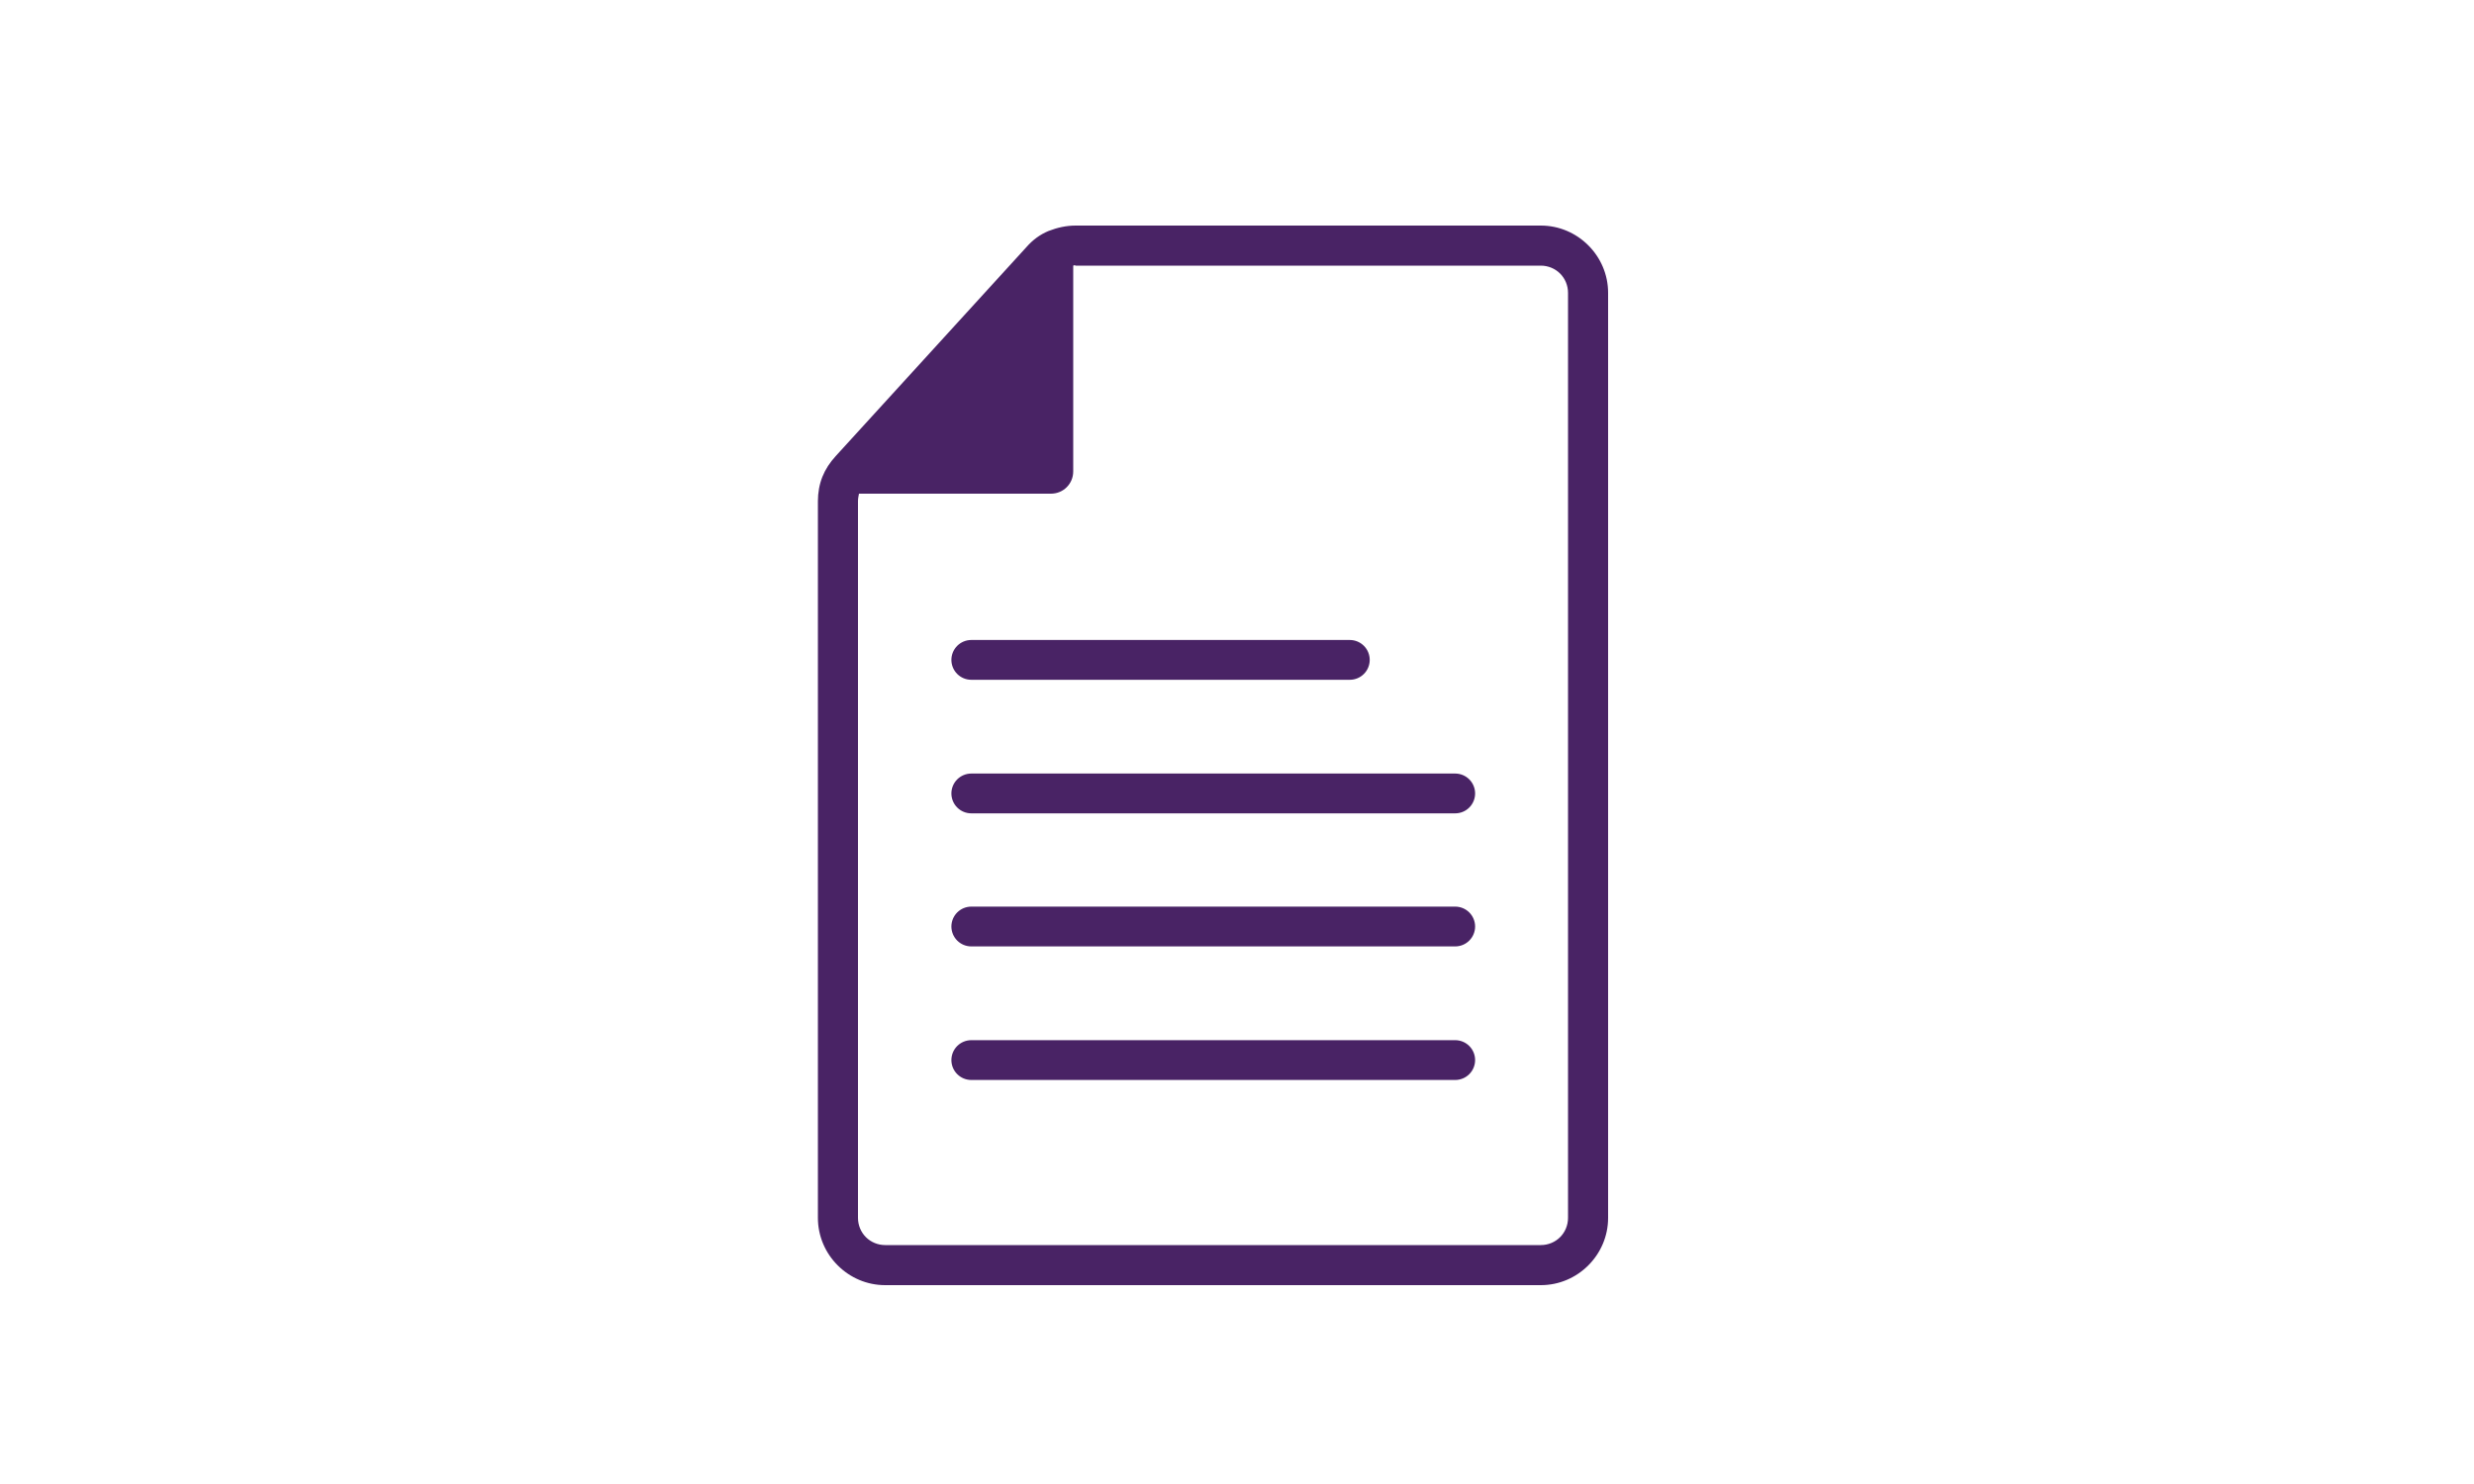
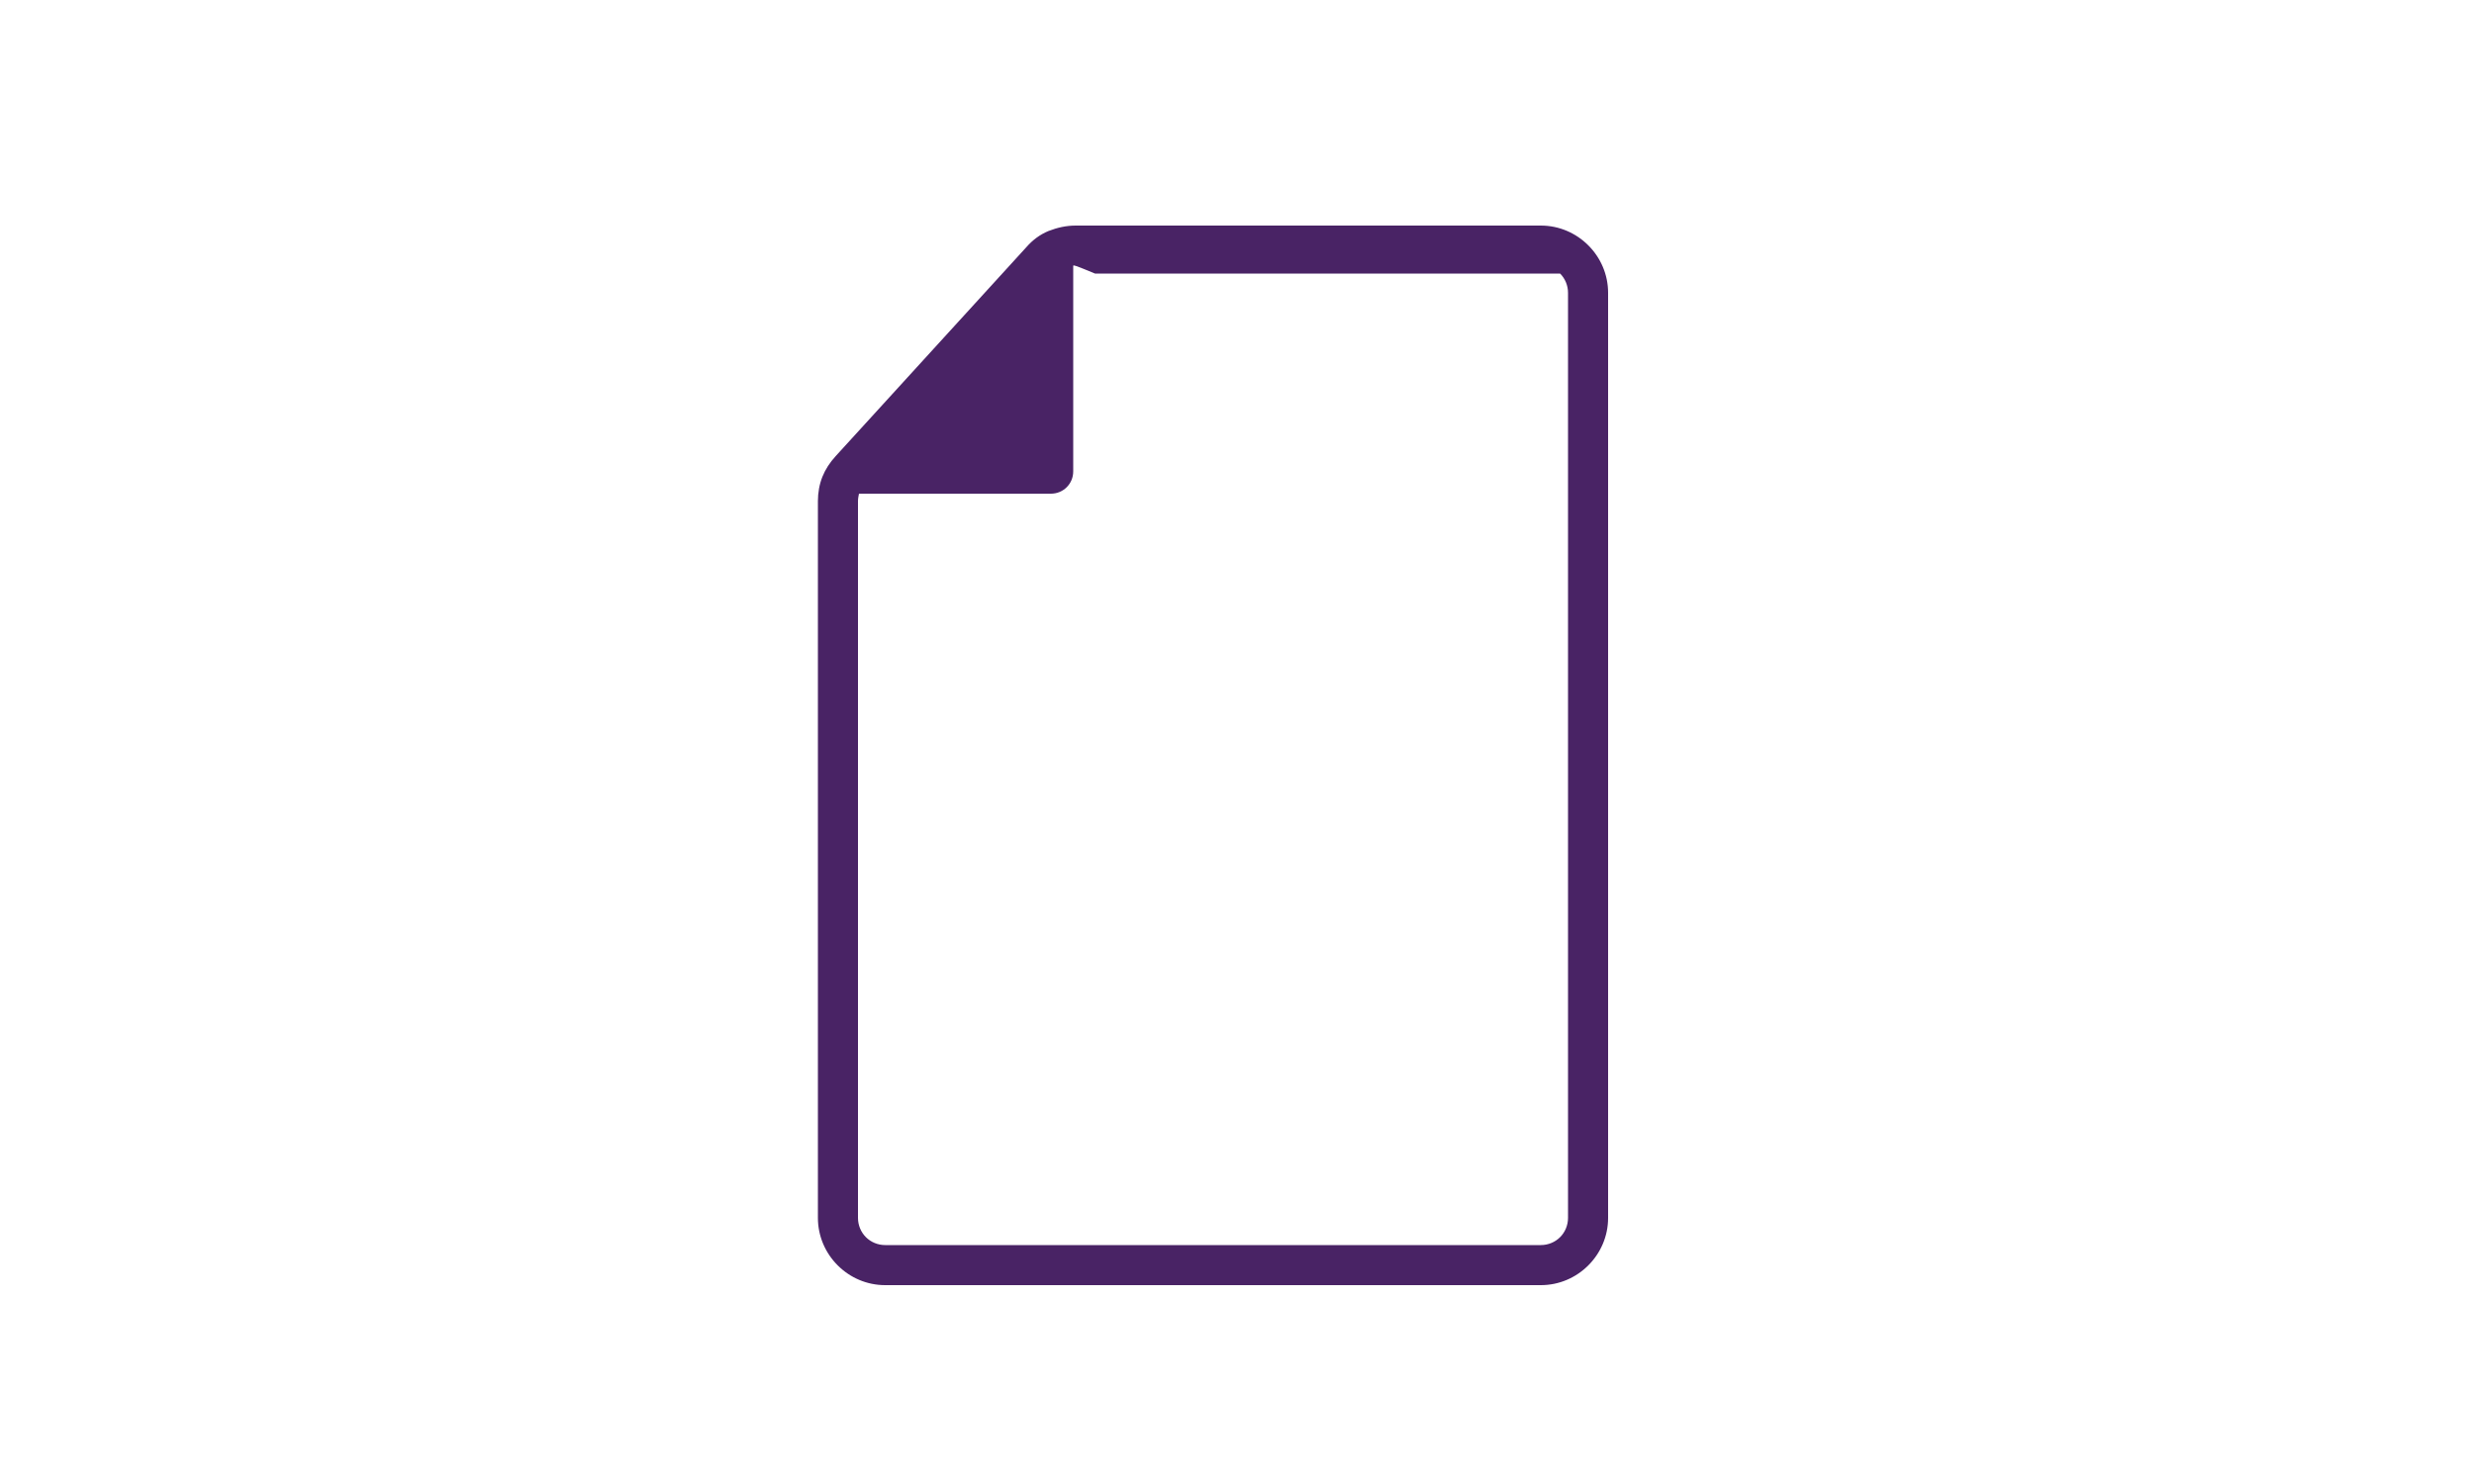
<svg xmlns="http://www.w3.org/2000/svg" version="1.1" id="Layer_1" x="0px" y="0px" viewBox="0 0 500 300" style="enable-background:new 0 0 500 300;" xml:space="preserve">
  <style type="text/css">
	.st0{fill:#492365;}
	.st1{fill:none;stroke:#492365;stroke-width:8.045;stroke-linecap:round;stroke-linejoin:round;stroke-miterlimit:22.926;}
</style>
-   <path class="st0" d="M217.4,45.6h94c3.7,0,7.1,1.5,9.6,4c2.5,2.5,4,5.9,4,9.6v187c0,3.7-1.5,7.1-4,9.6c-2.5,2.5-5.9,4-9.6,4H178.9  c-3.7,0-7.1-1.5-9.6-4c-2.5-2.5-4-5.9-4-9.6V101.3c0-1.7,0.3-3.4,0.9-4.9c0.6-1.5,1.5-2.9,2.7-4.2L207.4,50c1.3-1.5,2.8-2.6,4.5-3.3  C213.7,46,215.5,45.6,217.4,45.6L217.4,45.6z M216.9,53.7v41.6c0,2.5-2,4.5-4.5,4.5h-38.8c-0.1,0.5-0.2,1-0.2,1.5v144.9  c0,1.5,0.6,2.9,1.6,3.9c1,1,2.4,1.6,3.9,1.6h132.5c1.5,0,2.9-0.6,3.9-1.6c1-1,1.6-2.4,1.6-3.9v-187c0-1.5-0.6-2.9-1.6-3.9  c-1-1-2.4-1.6-3.9-1.6h-94C217.2,53.6,217.1,53.6,216.9,53.7L216.9,53.7z" />
-   <path class="st1" d="M196.3,133.4h76.5 M196.3,160.4h97.8 M196.3,187.3h97.8 M196.3,214.3h97.8" />
+   <path class="st0" d="M217.4,45.6h94c3.7,0,7.1,1.5,9.6,4c2.5,2.5,4,5.9,4,9.6v187c0,3.7-1.5,7.1-4,9.6c-2.5,2.5-5.9,4-9.6,4H178.9  c-3.7,0-7.1-1.5-9.6-4c-2.5-2.5-4-5.9-4-9.6V101.3c0-1.7,0.3-3.4,0.9-4.9c0.6-1.5,1.5-2.9,2.7-4.2L207.4,50c1.3-1.5,2.8-2.6,4.5-3.3  C213.7,46,215.5,45.6,217.4,45.6L217.4,45.6z M216.9,53.7v41.6c0,2.5-2,4.5-4.5,4.5h-38.8c-0.1,0.5-0.2,1-0.2,1.5v144.9  c0,1.5,0.6,2.9,1.6,3.9c1,1,2.4,1.6,3.9,1.6h132.5c1.5,0,2.9-0.6,3.9-1.6c1-1,1.6-2.4,1.6-3.9v-187c0-1.5-0.6-2.9-1.6-3.9  h-94C217.2,53.6,217.1,53.6,216.9,53.7L216.9,53.7z" />
</svg>